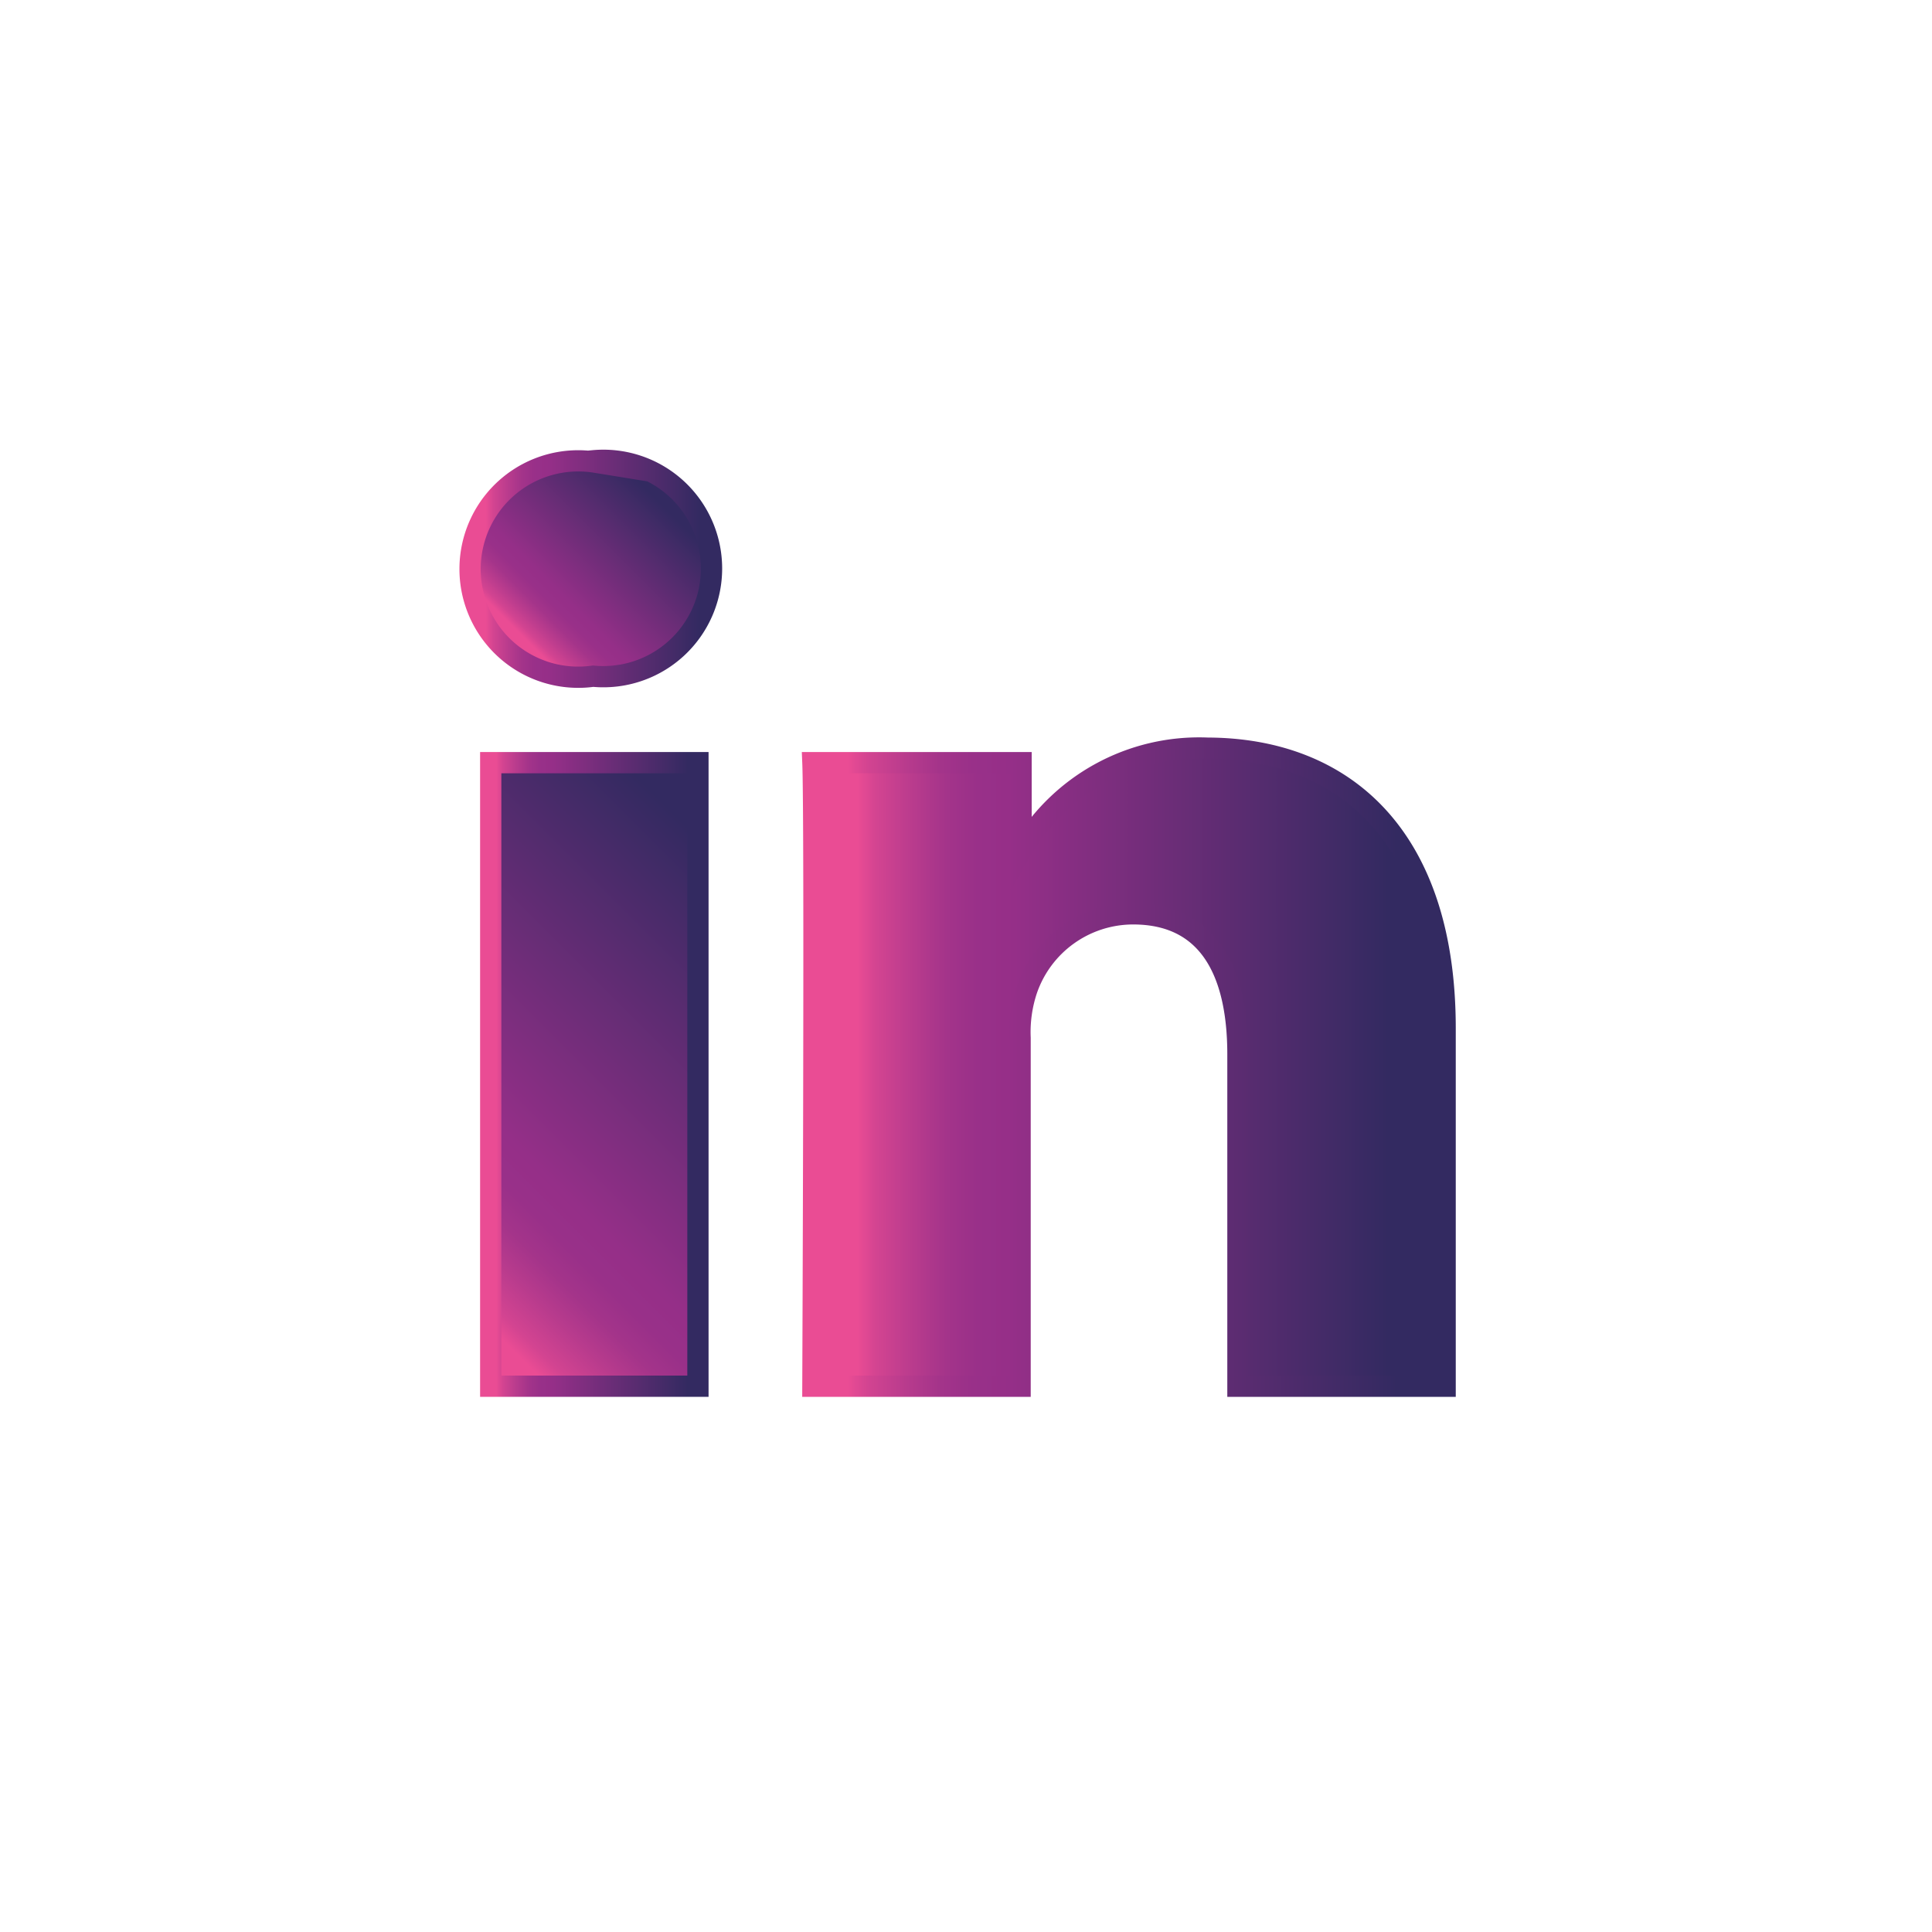
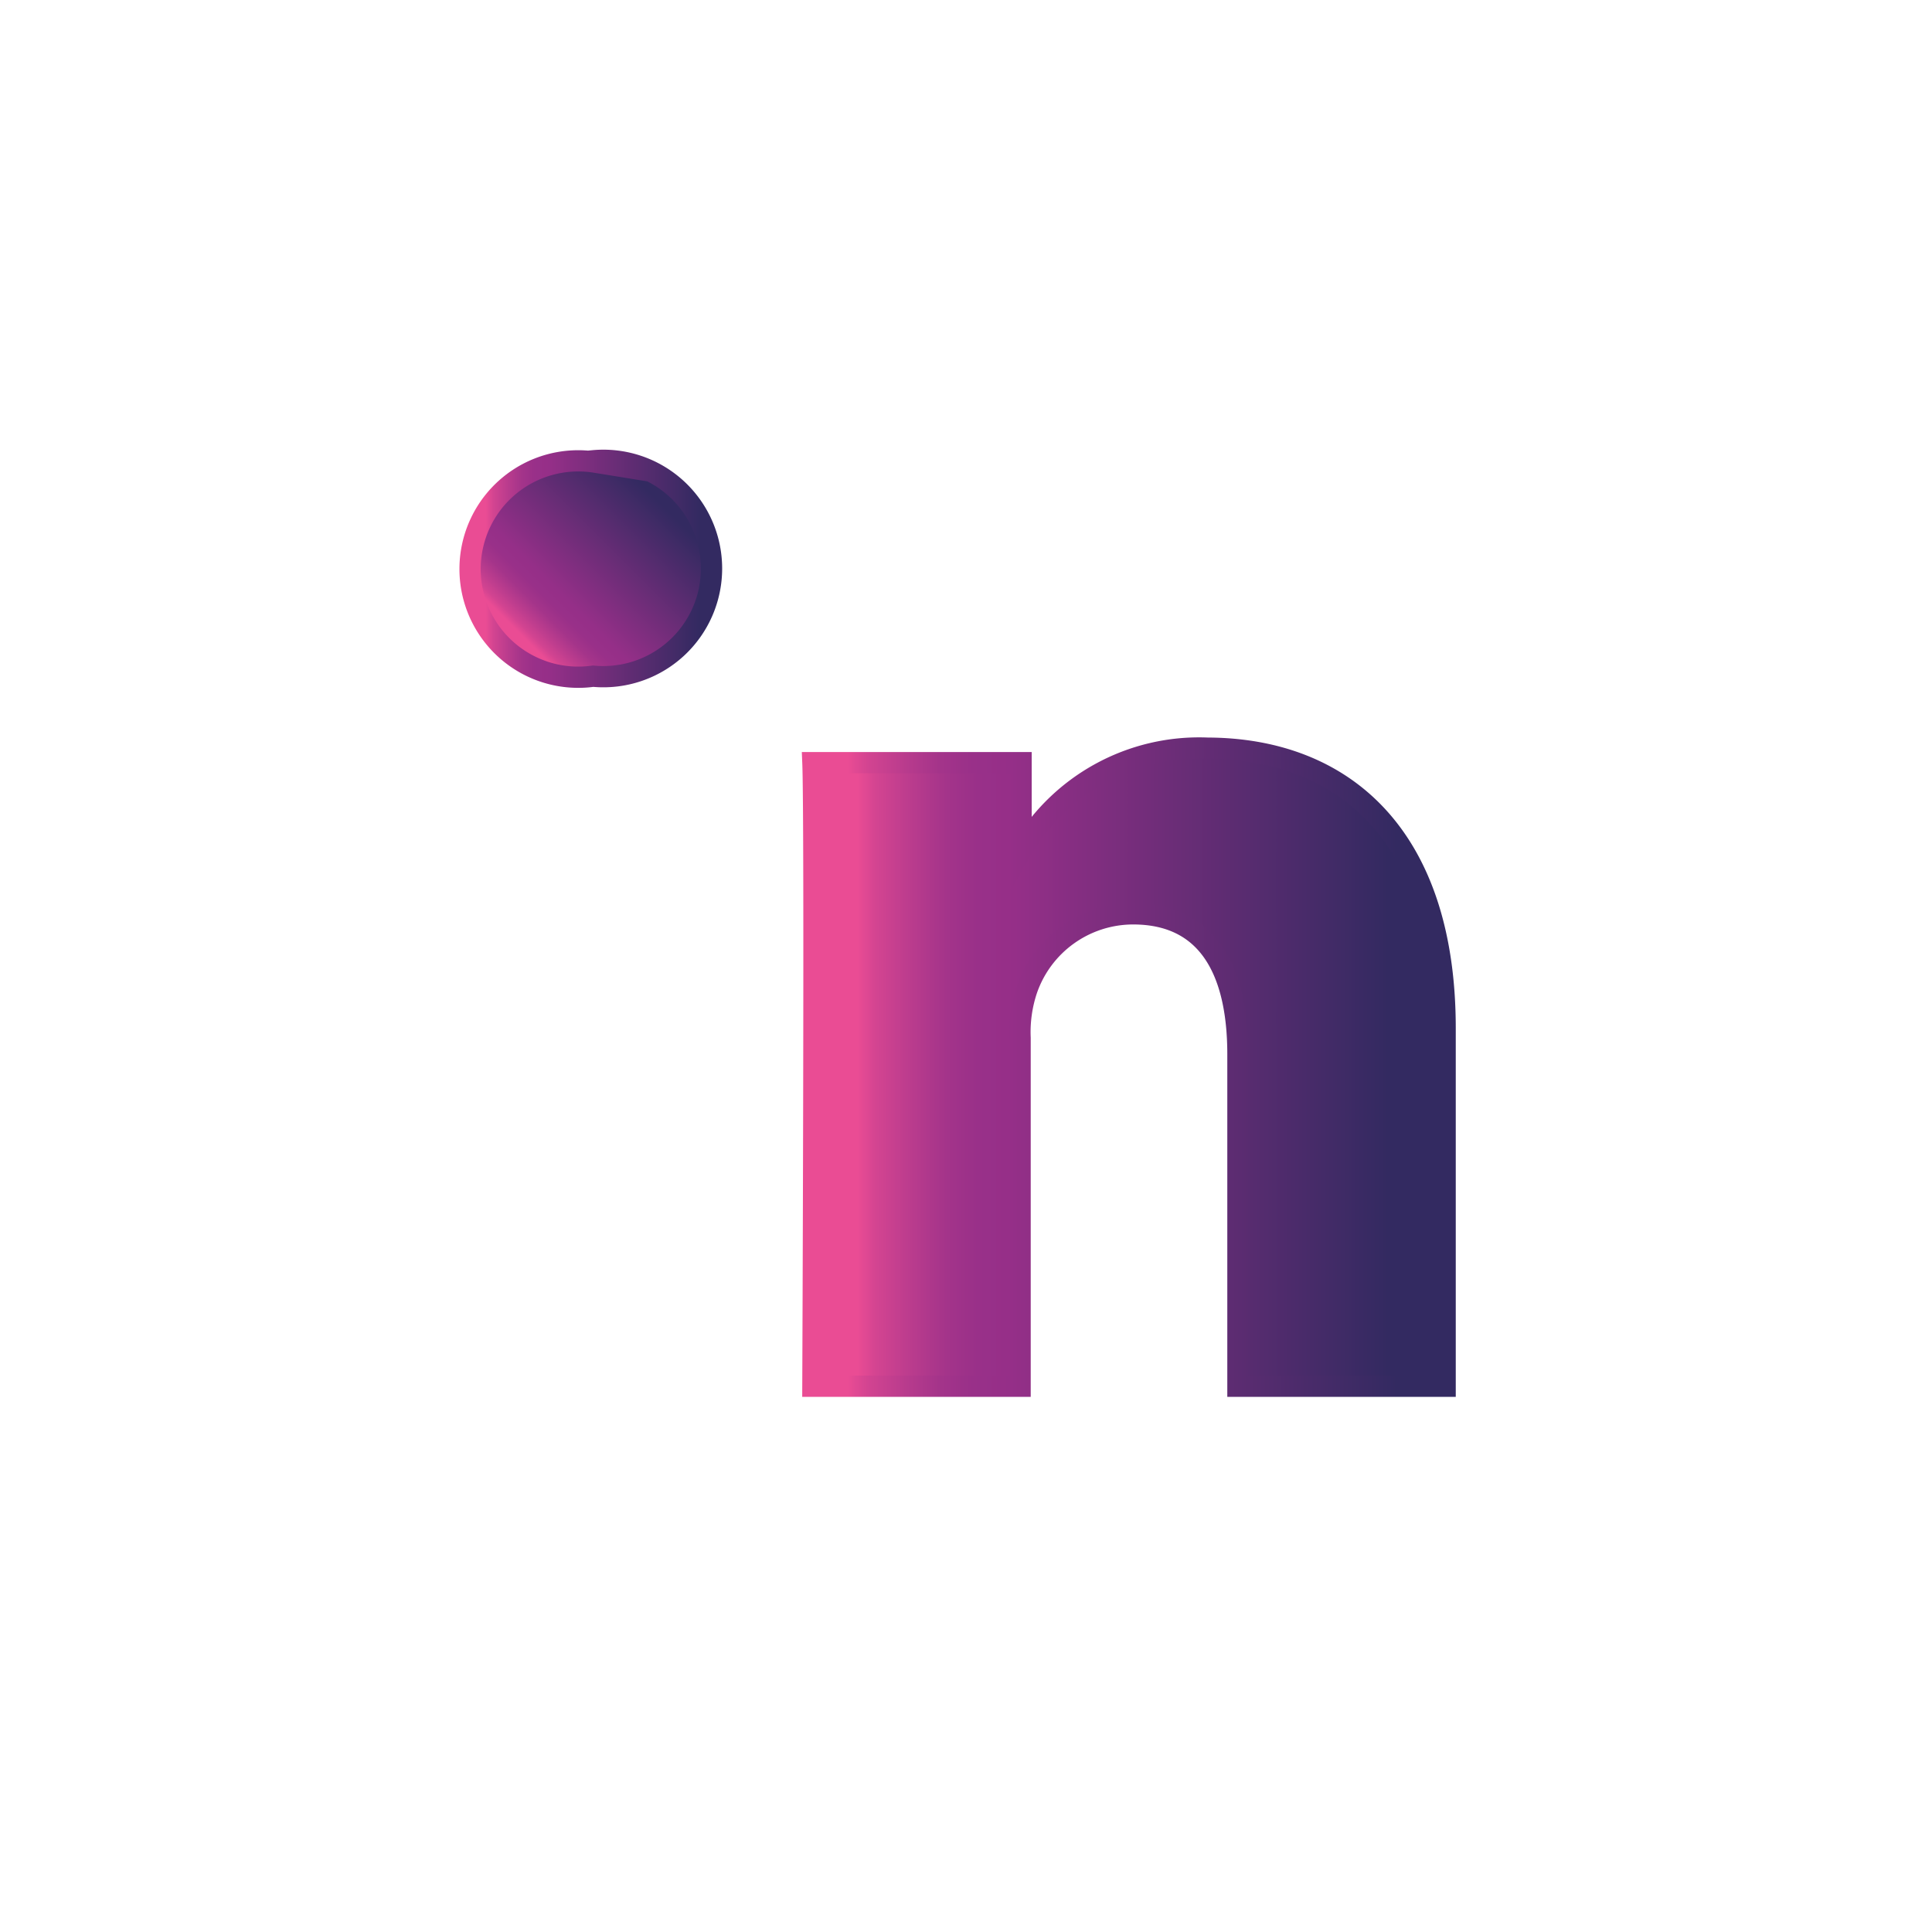
<svg xmlns="http://www.w3.org/2000/svg" xmlns:xlink="http://www.w3.org/1999/xlink" id="Layer_1" data-name="Layer 1" viewBox="0 0 40 40">
  <defs>
    <style>.cls-1,.cls-2,.cls-3{stroke-miterlimit:10;stroke-width:0.44px;}.cls-1{fill:url(#linear-gradient);stroke:url(#linear-gradient-2);}.cls-2{fill:url(#linear-gradient-3);stroke:url(#linear-gradient-4);}.cls-3{fill:url(#linear-gradient-5);stroke:url(#linear-gradient-6);}</style>
    <linearGradient id="linear-gradient" x1="16.83" y1="22.1" x2="29.92" y2="22.1" gradientUnits="userSpaceOnUse">
      <stop offset="0.07" stop-color="#ea4c94" />
      <stop offset="0.1" stop-color="#d34491" />
      <stop offset="0.16" stop-color="#b83b8d" />
      <stop offset="0.21" stop-color="#a4348a" />
      <stop offset="0.26" stop-color="#993089" />
      <stop offset="0.32" stop-color="#952f88" />
      <stop offset="0.91" stop-color="#332a61" />
    </linearGradient>
    <linearGradient id="linear-gradient-2" x1="16.6" y1="22.1" x2="30.15" y2="22.1" xlink:href="#linear-gradient" />
    <linearGradient id="linear-gradient-3" x1="8.01" y1="26.55" x2="16.61" y2="17.95" xlink:href="#linear-gradient" />
    <linearGradient id="linear-gradient-4" x1="9.94" y1="22.25" x2="14.67" y2="22.25" xlink:href="#linear-gradient" />
    <linearGradient id="linear-gradient-5" x1="10.65" y1="13.47" x2="13.99" y2="10.13" xlink:href="#linear-gradient" />
    <linearGradient id="linear-gradient-6" x1="9.69" y1="11.8" x2="14.96" y2="11.8" xlink:href="#linear-gradient" />
  </defs>
  <title>Website social icon-set</title>
  <path class="cls-1" d="M25,15.49a4.25,4.25,0,0,0-3.86,2.13V15.79H16.83c.05,1.21,0,12.91,0,12.91h4.29V21.49a2.76,2.76,0,0,1,.14-1,2.33,2.33,0,0,1,2.2-1.57c1.55,0,2.17,1.18,2.17,2.91V28.7h4.29V21.29c0-4-2.12-5.8-4.94-5.8Zm-3.86,2.18h0s0,0,0-.05Zm0,0" />
-   <rect class="cls-2" x="10.16" y="15.79" width="4.29" height="12.91" />
  <path class="cls-3" d="M12.33,9.57A2.24,2.24,0,1,0,12.28,14h0a2.24,2.24,0,1,0,0-4.46Zm0,0" />
</svg>